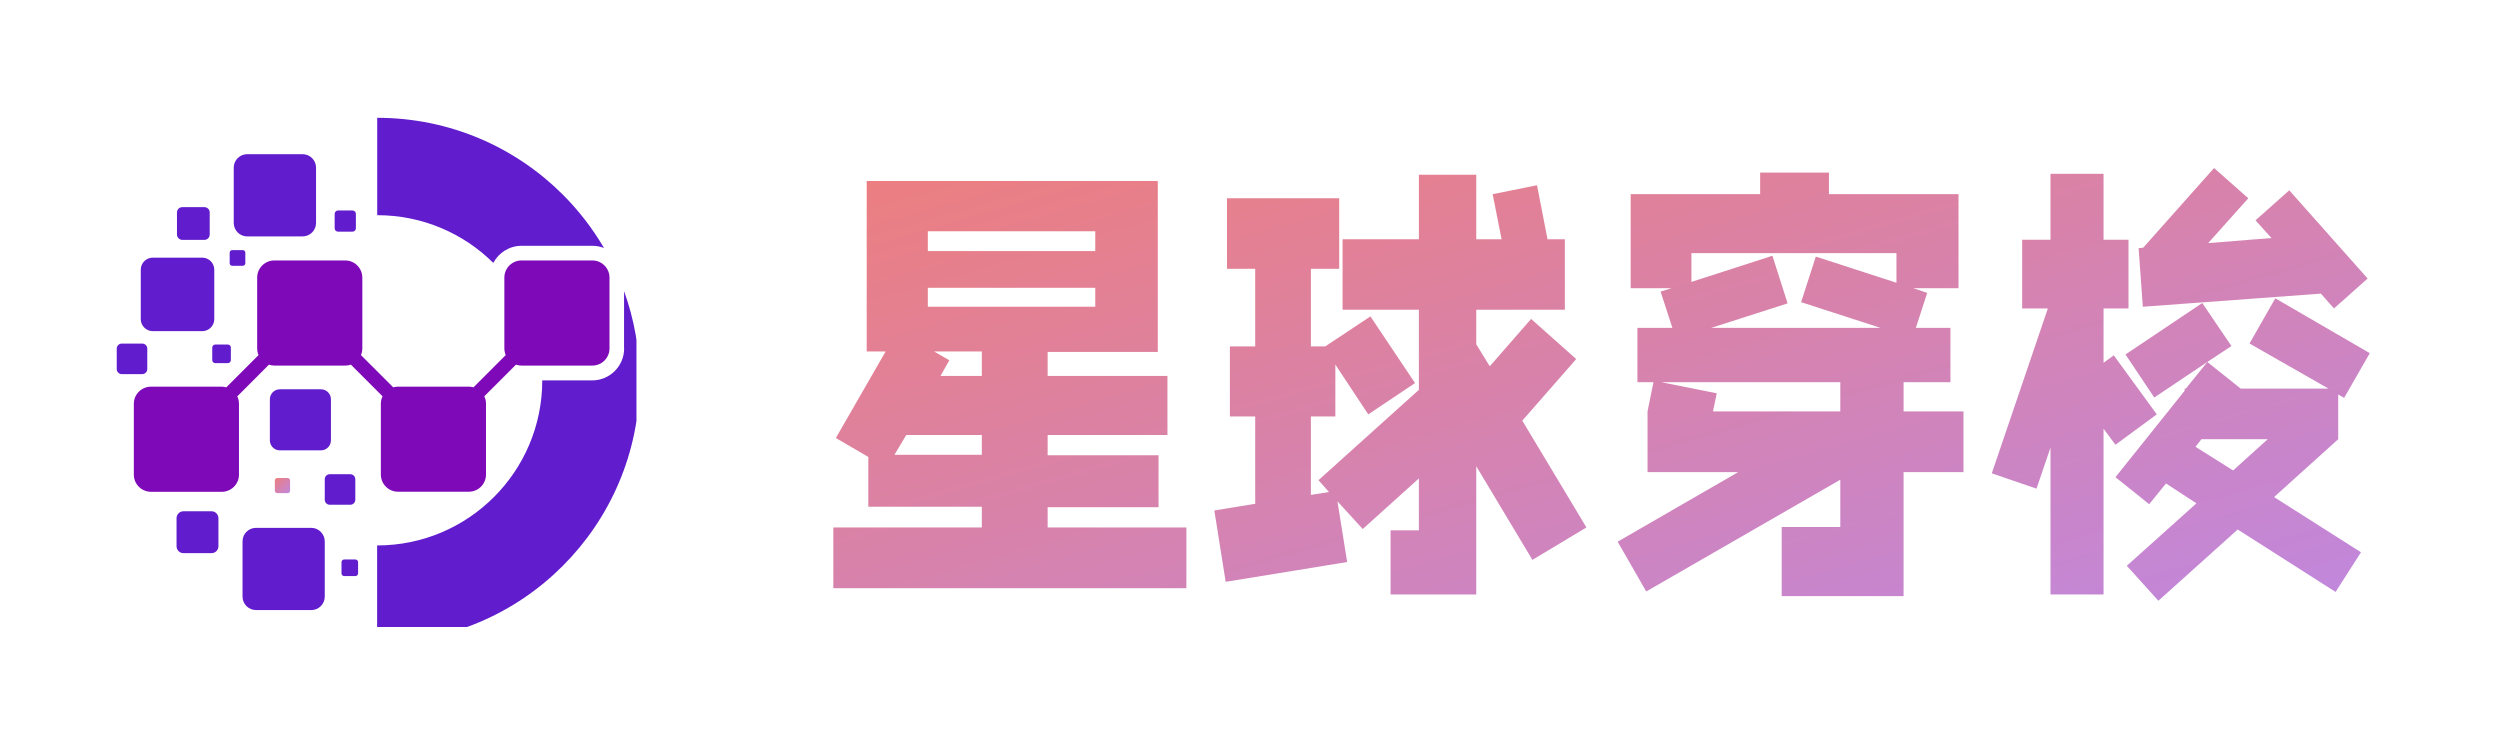
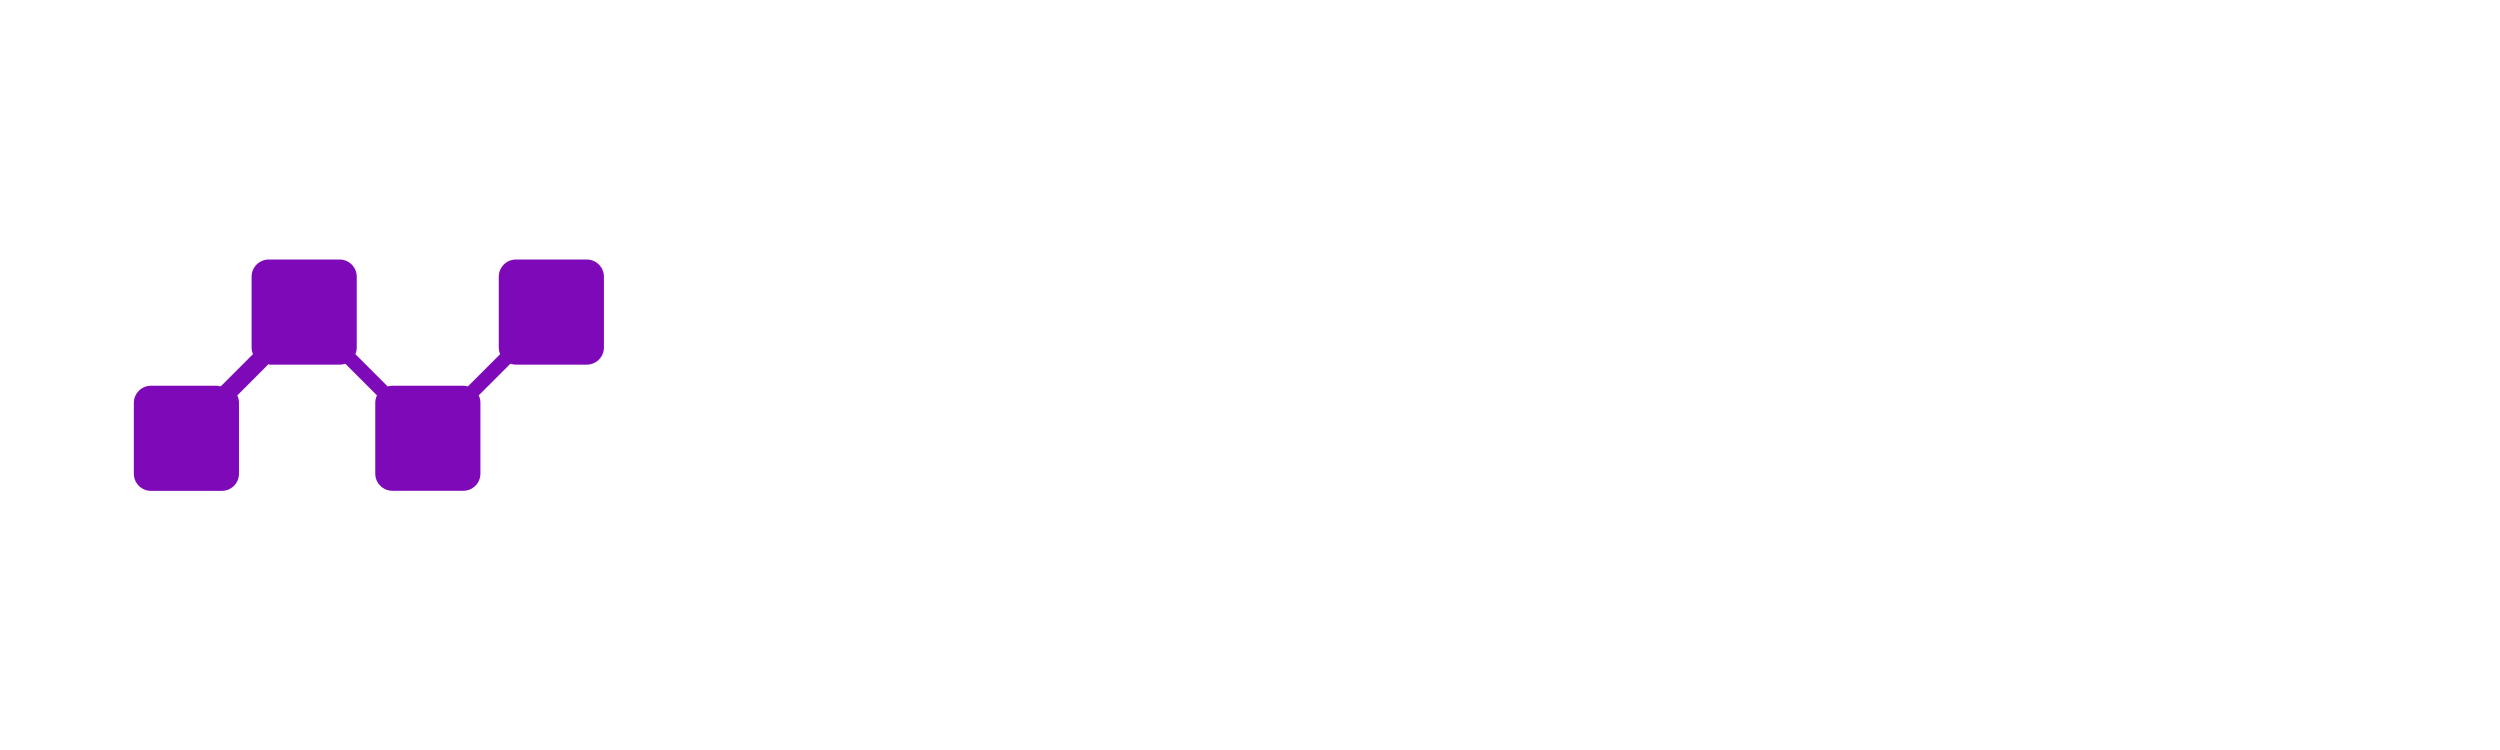
<svg xmlns="http://www.w3.org/2000/svg" data-v-0dd9719b="" version="1.0" width="100" height="30" viewBox="66 84 200 80" preserveAspectRatio="xMidYMid meet" color-interpolation-filters="sRGB" style="margin: auto;">
  <g data-v-0dd9719b="" fill="url(#linearGradientBg)" class="icon-text-wrapper icon-svg-group iconsvg" transform="translate(54.555,94.879)">
    <g class="iconsvg-imagesvg" transform="translate(-10,0)">
      <g>
        <rect fill="url(#linearGradientBg)" fill-opacity="0" stroke-width="2" x="0" y="0" width="56" height="56" class="image-rect" />
        <svg x="0" y="0" width="56" height="56" filtersec="colorsb8649217430" class="image-svg-svg primary" style="overflow: visible;">
          <svg viewBox="0 -10 608.1 620.6">
-             <path d="M136.5 183.6H149c1.7 0 3-1.4 3-3v-12.5c0-1.7-1.4-3-3-3h-12.5c-1.7 0-3 1.4-3 3v12.5c-.1 1.7 1.3 3 3 3zM112.9 280.3v14.8c0 2 1.6 3.6 3.6 3.6h14.8c2 0 3.6-1.6 3.6-3.6v-14.8c0-2-1.6-3.6-3.6-3.6h-14.8c-2 0-3.6 1.6-3.6 3.6zM36.1 305.8v-24.3c0-3.2-2.6-5.9-5.9-5.9H5.9c-3.2 0-5.9 2.6-5.9 5.9v24.3c0 3.2 2.6 5.9 5.9 5.9h24.3c3.2 0 5.9-2.7 5.9-5.9zM42.6 260.9h58.5c7.8 0 14.2-6.4 14.2-14.2v-58.5c0-7.8-6.4-14.2-14.2-14.2H42.6c-7.8 0-14.2 6.4-14.2 14.2v58.5c0 7.8 6.4 14.2 14.2 14.2zM154.2 148.9h65.5c8.7 0 15.9-7.1 15.9-15.9V67.6c0-8.7-7.1-15.9-15.9-15.9h-65.5c-8.7 0-15.9 7.1-15.9 15.9v65.5c.1 8.7 7.2 15.8 15.9 15.8zM478.5 160h83.7c4.9 0 9.5.9 13.8 2.6-13.5-23.1-29.9-44.3-48.7-63.1C471.2 43.4 393.6 8.7 307.9 8.7V123.8c53.5 0 102 21.5 137.2 56.4 6.4-12 19-20.2 33.4-20.2zM261.7 118.2c-2.3 0-4.1 1.8-4.1 4.1v16.9c0 2.3 1.8 4.1 4.1 4.1h16.9c2.3 0 4.1-1.8 4.1-4.1v-16.9c0-2.3-1.8-4.1-4.1-4.1h-16.9zM77.5 153h26.1c3.5 0 6.3-2.8 6.3-6.3v-26.1c0-3.5-2.8-6.3-6.3-6.3H77.5c-3.5 0-6.3 2.8-6.3 6.3v26.1c0 3.4 2.9 6.3 6.3 6.3zM282.1 530.8h-13.2c-1.8 0-3.2 1.4-3.2 3.2v13.2c0 1.8 1.4 3.2 3.2 3.2h13.2c1.8 0 3.2-1.4 3.2-3.2V534c0-1.8-1.5-3.2-3.2-3.2zM599.8 281.4c0 20.7-16.9 37.7-37.7 37.7H503c0 107.8-87.4 195.1-195.2 195.1V629.3c85.7 0 163.3-34.7 219.4-90.9 56.1-56.1 90.9-133.7 90.9-219.4 0-37-6.5-72.5-18.4-105.4v67.8zM112.1 473.8H78.8c-4.4 0-8.1 3.6-8.1 8.1v33.3c0 4.4 3.6 8.1 8.1 8.1h33.3c4.4 0 8.1-3.6 8.1-8.1v-33.3c-.1-4.5-3.7-8.1-8.1-8.1zM282 460.2v-24.3c0-3.2-2.6-5.9-5.9-5.9h-24.3c-3.2 0-5.9 2.6-5.9 5.9v24.3c0 3.2 2.6 5.9 5.9 5.9h24.3c3.3 0 5.9-2.7 5.9-5.9zM230 493.4h-65.4c-8.7 0-15.9 7.1-15.9 15.9v65.4c0 8.7 7.1 15.9 15.9 15.9H230c8.7 0 15.9-7.1 15.9-15.9v-65.4c-.1-8.7-7.2-15.9-15.9-15.9zM253.2 390v-48.6c0-6.5-5.3-11.8-11.8-11.8h-48.6c-6.5 0-11.8 5.3-11.8 11.8V390c0 6.5 5.3 11.8 11.8 11.8h48.6c6.5 0 11.8-5.3 11.8-11.8z" fill="rgba(96, 28, 205, 1)" />
            <linearGradient id="a23ca9a45-1be7-40b5-9436-d6ce29d47b8b" gradientUnits="userSpaceOnUse" x1="20.209" y1="314.098" x2="582.468" y2="314.098">
              <stop offset="0" stop-color="rgba(126, 9, 184, 1)" />
              <stop offset="1" stop-color="rgba(126, 9, 184, 1)" />
            </linearGradient>
-             <path d="M179.9 300.5c2.1.7 4.3 1.1 6.6 1.1h83.7c2.3 0 4.6-.4 6.6-1.1l37.4 37.4c-1.3 2.7-2 5.7-2 8.8v83.7c0 11.2 9.1 20.3 20.3 20.3h83.7c11.2 0 20.3-9.1 20.3-20.3v-83.7c0-3.2-.7-6.2-2-8.8l37.4-37.4c2.1.7 4.3 1.1 6.6 1.1h83.7c11.2 0 20.3-9.1 20.3-20.3v-83.7c0-11.2-9.1-20.3-20.3-20.3h-83.7c-11.2 0-20.3 9.1-20.3 20.3v83.7c0 2.8.6 5.5 1.6 7.9l-38.1 38.1c-1.8-.5-3.6-.8-5.6-.8h-83.7c-1.9 0-3.8.3-5.6.8l-38.1-38.1c1-2.4 1.6-5.1 1.6-7.9v-83.7c0-11.2-9.1-20.3-20.3-20.3h-83.7c-11.2 0-20.3 9.1-20.3 20.3v83.7c0 2.8.6 5.5 1.6 7.9l-38.1 38.1c-1.8-.5-3.6-.8-5.6-.8H40.5c-11.2 0-20.3 9.1-20.3 20.3v83.7c0 11.2 9.1 20.3 20.3 20.3h83.7c11.2 0 20.3-9.1 20.3-20.3v-83.7c0-3.2-.7-6.2-2-8.8l37.4-37.5z" fill="url(#a23ca9a45-1be7-40b5-9436-d6ce29d47b8b)" />
-             <path d="M189.8 434.5c-1.6 0-2.9 1.3-2.9 2.9v12.1c0 1.6 1.3 2.9 2.9 2.9H202c1.6 0 2.9-1.3 2.9-2.9v-12.1c0-1.6-1.3-2.9-2.9-2.9h-12.2z" fill="url(#linearGradientBg)" />
+             <path d="M179.9 300.5h83.7c2.3 0 4.6-.4 6.6-1.1l37.4 37.4c-1.3 2.7-2 5.7-2 8.8v83.7c0 11.2 9.1 20.3 20.3 20.3h83.7c11.2 0 20.3-9.1 20.3-20.3v-83.7c0-3.2-.7-6.2-2-8.8l37.4-37.4c2.1.7 4.3 1.1 6.6 1.1h83.7c11.2 0 20.3-9.1 20.3-20.3v-83.7c0-11.2-9.1-20.3-20.3-20.3h-83.7c-11.2 0-20.3 9.1-20.3 20.3v83.7c0 2.8.6 5.5 1.6 7.9l-38.1 38.1c-1.8-.5-3.6-.8-5.6-.8h-83.7c-1.9 0-3.8.3-5.6.8l-38.1-38.1c1-2.4 1.6-5.1 1.6-7.9v-83.7c0-11.2-9.1-20.3-20.3-20.3h-83.7c-11.2 0-20.3 9.1-20.3 20.3v83.7c0 2.8.6 5.5 1.6 7.9l-38.1 38.1c-1.8-.5-3.6-.8-5.6-.8H40.5c-11.2 0-20.3 9.1-20.3 20.3v83.7c0 11.2 9.1 20.3 20.3 20.3h83.7c11.2 0 20.3-9.1 20.3-20.3v-83.7c0-3.2-.7-6.2-2-8.8l37.4-37.5z" fill="url(#a23ca9a45-1be7-40b5-9436-d6ce29d47b8b)" />
          </svg>
        </svg>
      </g>
    </g>
    <g transform="translate(67,7.041)">
      <g data-gra="path-name" fill-rule="" class="tp-name iconsvg-namesvg">
        <g transform="scale(1)">
          <g>
-             <path d="M24.84-3.1L24.84-0.94 39.64-0.94 39.64 5.54 1.98 5.54 1.98-0.94 17.82-0.94 17.82-3.15 5.71-3.15 5.71-8.46 2.25-10.48 7.56-19.71 5.54-19.71 5.54-37.89 36.59-37.89 36.59-19.66 24.84-19.66 24.84-17.1 37.62-17.1 37.62-10.8 24.84-10.8 24.84-8.64 36.67-8.64 36.67-3.1 24.84-3.1ZM13.41-17.1L17.82-17.1 17.82-19.71 12.73-19.71 14.35-18.77 13.41-17.1ZM12.06-24.48L29.92-24.48 29.92-26.5 12.06-26.5 12.06-24.48ZM29.92-32.53L12.06-32.53 12.06-30.42 29.92-30.42 29.92-32.53ZM8.5-8.69L17.82-8.69 17.82-10.8 9.76-10.8 8.5-8.69ZM81.22-18.9L75.47-12.33 82.31-0.94 76.55 2.52 70.56-7.47 70.56 6.21 61.42 6.21 61.42-0.63 64.44-0.63 64.44-6.17 58.45-0.77 55.75-3.73 56.79 2.75 43.83 4.86 42.62-2.75 46.98-3.46 46.98-12.78 44.28-12.78 44.28-20.25 46.98-20.25 46.98-28.53 43.97-28.53 43.97-36.05 55.94-36.05 55.94-28.53 52.92-28.53 52.92-20.25 54.45-20.25 59.27-23.45 64.03-16.34 59.04-13 55.53-18.31 55.53-12.78 52.92-12.78 52.92-4.41 54.85-4.72 53.73-5.98 64.44-15.62 64.44-24.16 56.3-24.16 56.3-31.68 64.44-31.68 64.44-38.56 70.56-38.56 70.56-31.68 73.26-31.68 72.31-36.49 77.04-37.44 78.16-31.68 80.01-31.68 80.01-24.16 70.56-24.16 70.56-20.47 72-18.13 76.41-23.18 81.22-18.9ZM109.39-6.03L88.69 5.89 85.64 0.58 98.5-6.84 88.83-6.84 88.83-13.32 89.46-16.43 87.75-16.43 87.75-22.23 91.48-22.23 90.22-26.1 91.39-26.46 87.03-26.46 87.03-36.49 100.84-36.49 100.84-38.79 108.18-38.79 108.18-36.49 122-36.49 122-26.46 117.18-26.46 118.66-25.96 117.45-22.23 121.14-22.23 121.14-16.43 116.14-16.43 116.14-13.32 122.53-13.32 122.53-6.84 116.14-6.84 116.14 6.39 103.14 6.39 103.14-0.99 109.39-0.99 109.39-6.03ZM102.15-29.92L103.77-24.84 95.63-22.23 113.67-22.23 105.21-24.97 106.78-29.83 115.38-27.04 115.38-30.2 93.51-30.2 93.51-27.13 102.15-29.92ZM90.31-16.43L96.21-15.25 95.81-13.32 109.39-13.32 109.39-16.43 90.31-16.43ZM142.88-14.8L139.81-19.39 148-24.88 151.11-20.29 148.54-18.59 152.1-15.75 161.46-15.75 153.04-20.56 155.79-25.38 165.87-19.53 163.13-14.76 162.5-15.12 162.5-10.35 155.66-4.18 164.93 1.71 162.22 5.94 151.78-0.72 143.32 6.88 139.95 3.15 147.38-3.51 144.13-5.63 142.34-3.42 138.74-6.3 146.12-15.52 146.12-15.75 146.25-15.75 148.54-18.59 142.88-14.8ZM130.32-5.08L125.55-6.71 131.53-24.3 128.79-24.3 128.79-31.63 131.81-31.63 131.81-38.66 137.47-38.66 137.47-31.63 140.13-31.63 140.13-24.3 137.47-24.3 137.47-18.5 138.56-19.3 143.15-13 138.74-9.76 137.47-11.47 137.47 6.21 131.81 6.21 131.81-9.45 130.32-5.08ZM141.66-24.48L141.21-30.73 141.7-30.78 149.26-39.28 152.91-36.05 148.63-31.27 155.38-31.81 153.68-33.7 157.28-36.9 165.64-27.49 162.05-24.3 160.65-25.88 141.66-24.48ZM151.29-7.02L154.98-10.35 147.91-10.35 147.28-9.54 151.29-7.02Z" transform="translate(-1.98, 39.28)" />
-           </g>
+             </g>
        </g>
      </g>
    </g>
  </g>
  <defs v-gra="od">
    <linearGradient id="linearGradientBg" x1="0%" y1="0%" x2="100%" y2="100%">
      <stop offset="0%" style="stop-color:rgba(237, 126, 126, 1);stop-opacity:1" />
      <stop offset="100%" style="stop-color:rgba(192, 135, 221, 1);stop-opacity:1" />
    </linearGradient>
  </defs>
</svg>